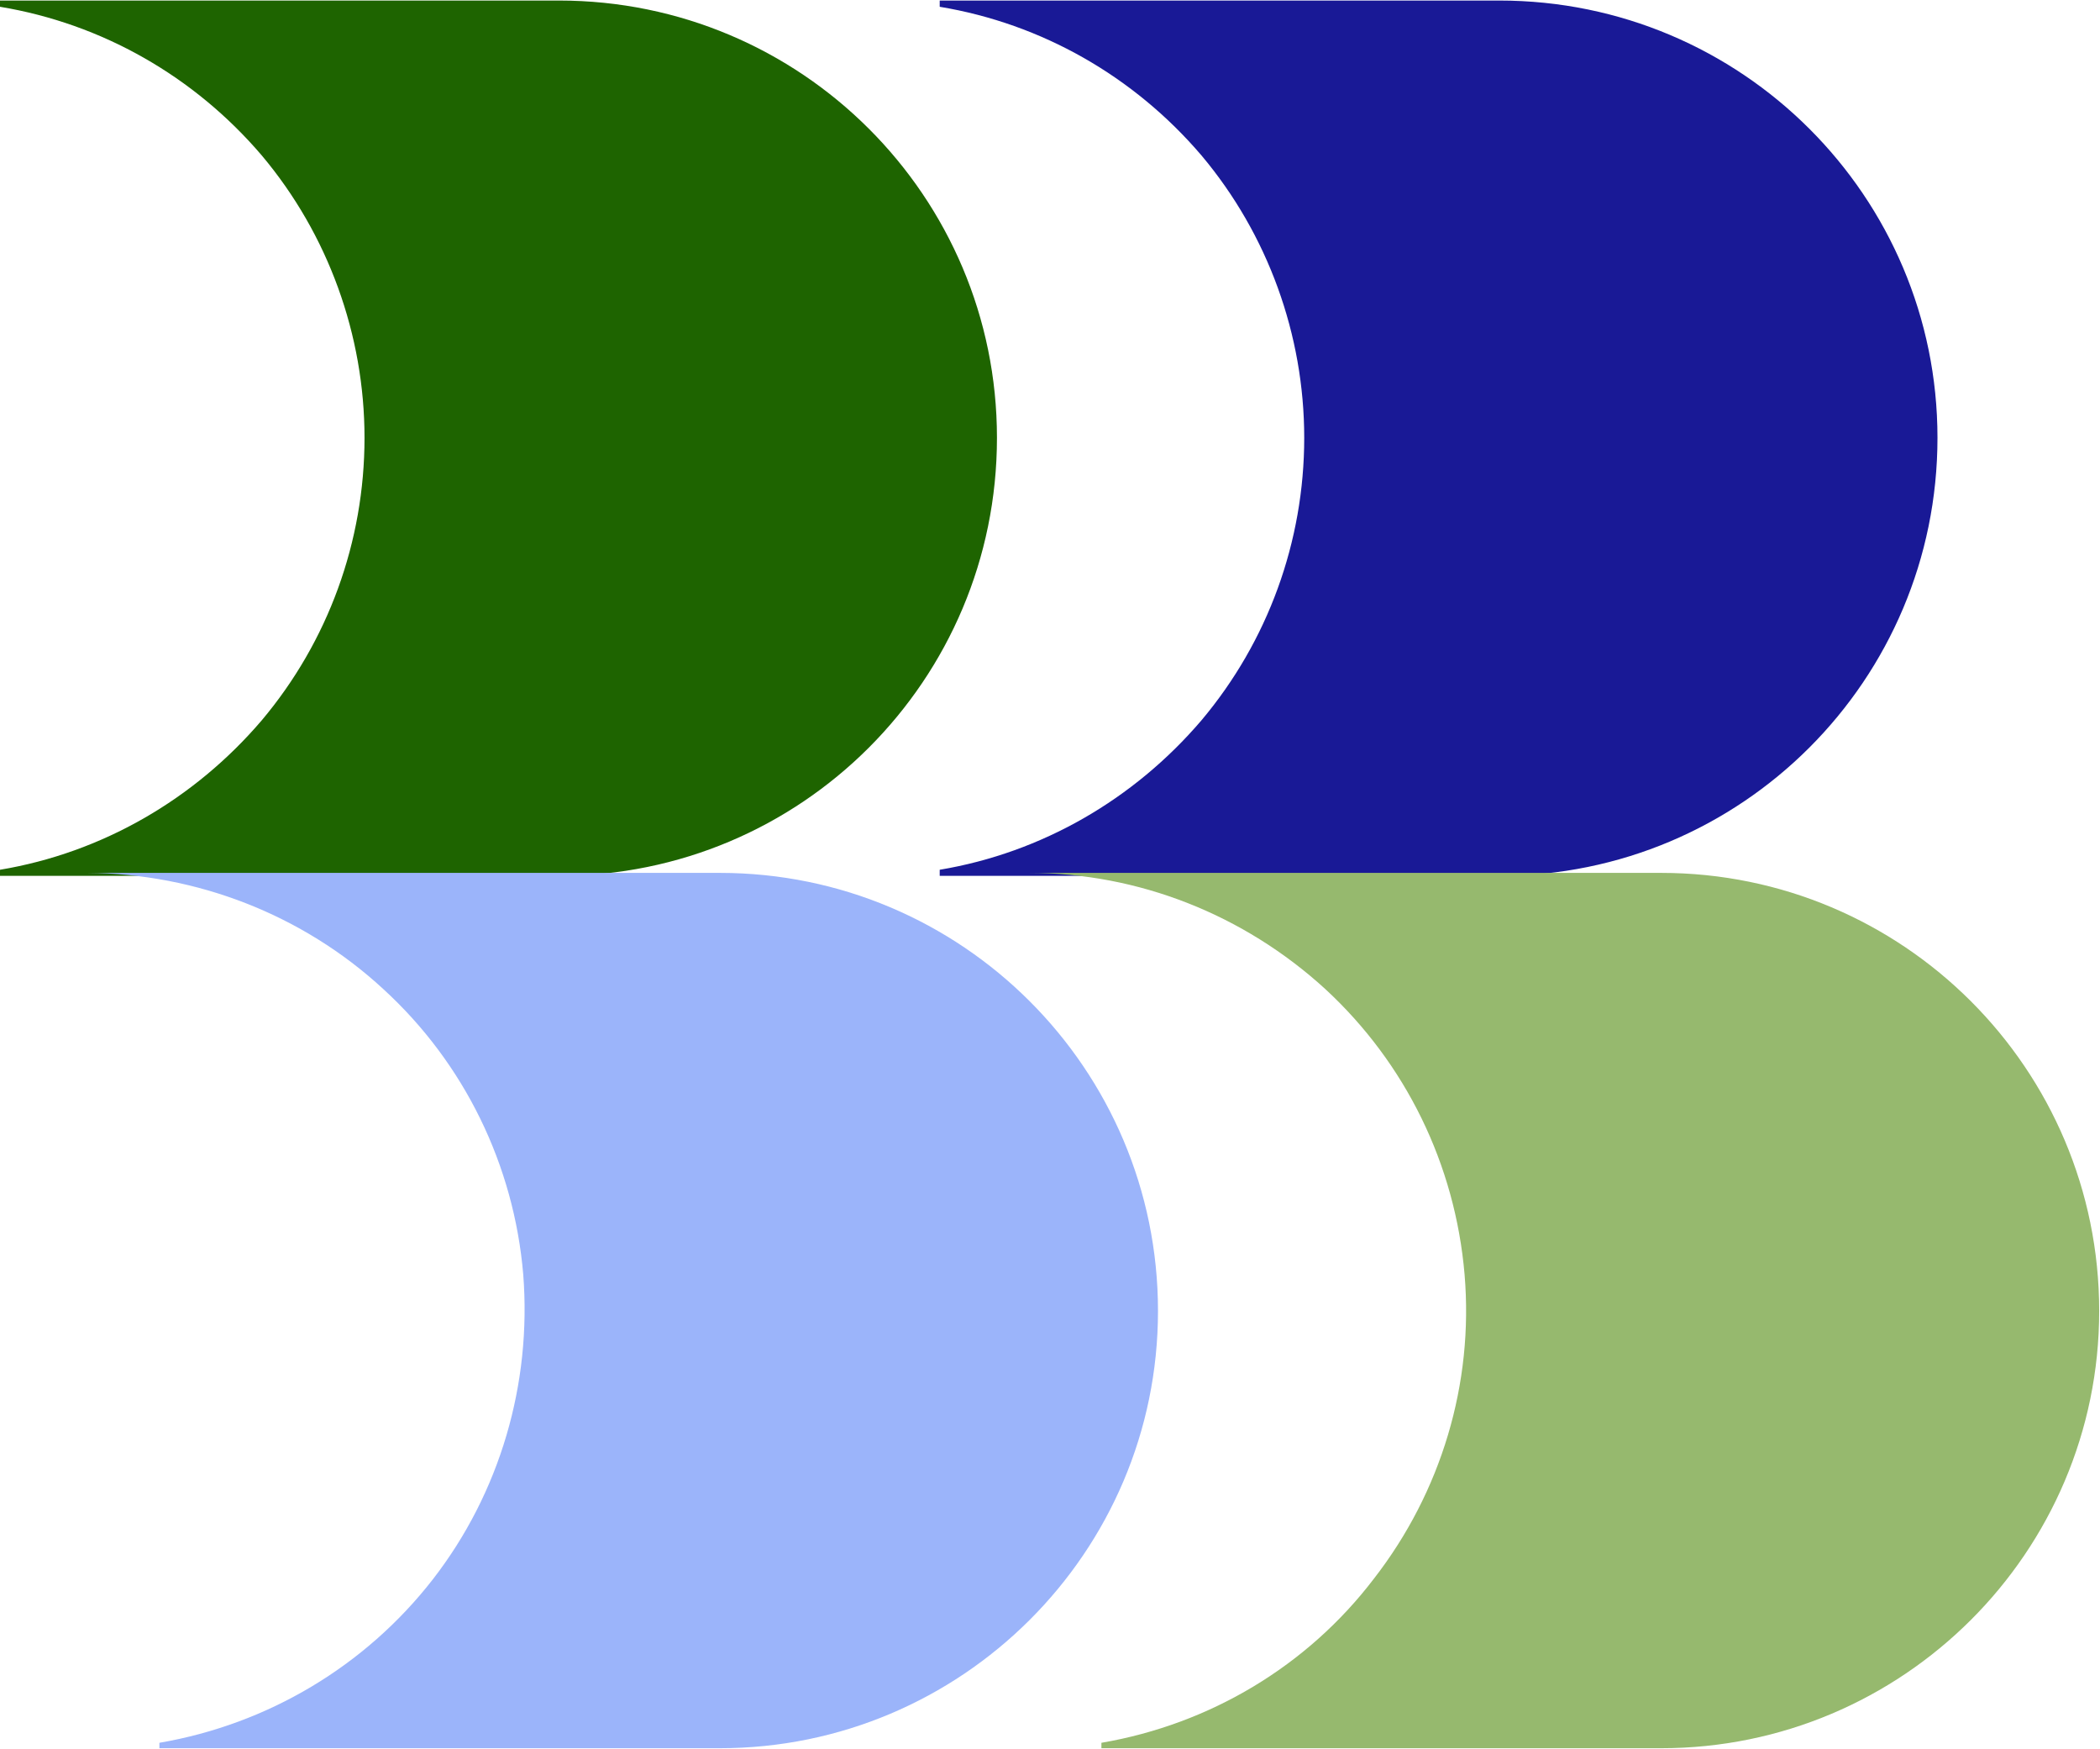
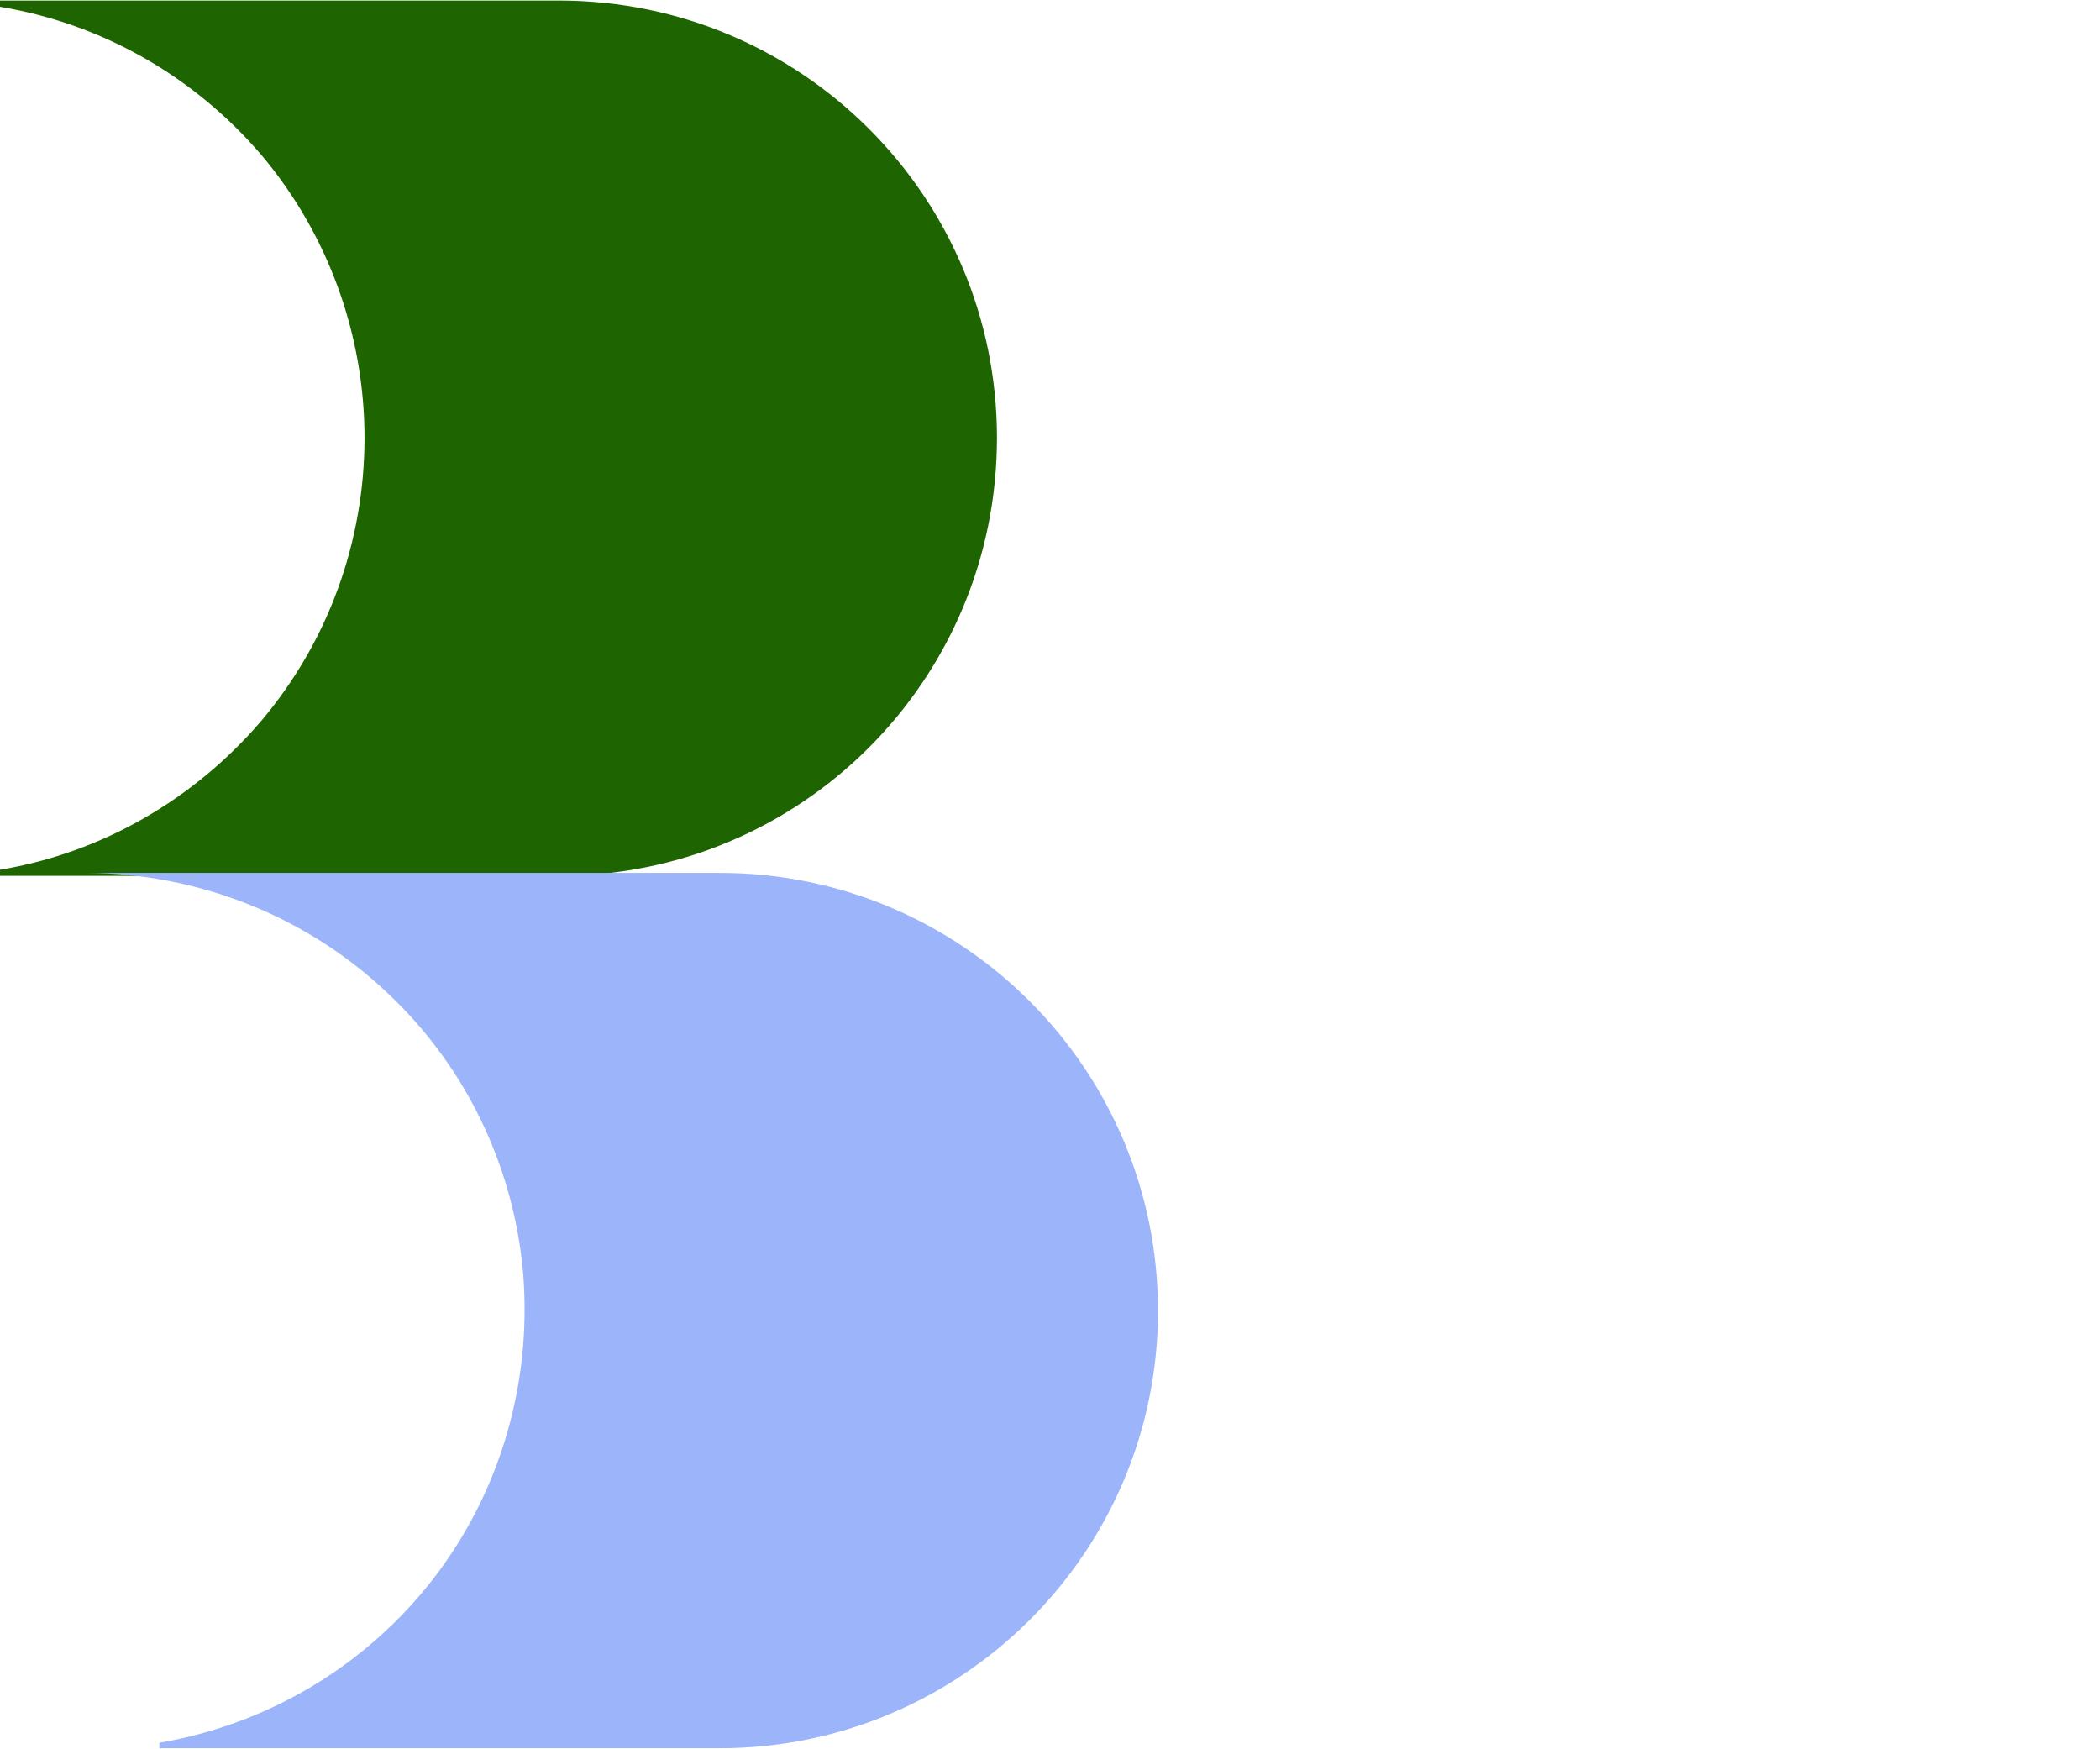
<svg xmlns="http://www.w3.org/2000/svg" version="1.2" viewBox="0 0 1548 1289" width="1548" height="1289">
  <title>BBN</title>
  <style>
		.s0 { fill: #1e6400 } 
		.s1 { fill: #191996 } 
		.s2 { fill: #9bb4fa } 
		.s3 { fill: #96b96e } 
	</style>
  <path id="Layer" class="s0" d="m412 0.4h-412v4.6c75.3 12.5 143.2 51.3 192.9 109.5 49 58.2 75.8 132.4 75.8 208.2 0 76.5-26.8 150.1-75.8 208.3-49.7 58.2-117.6 97.5-192.9 110.1v4.5h412c178.6 0 322.9-144.3 322.9-322.9 0-177.9-144.3-322.3-322.9-322.3z" />
-   <path id="Layer" class="s1" d="m1105.2 0.4h-412.5v4.6c75.3 12.5 143.2 51.3 192.9 109.5 49 58.2 75.8 132.4 75.8 208.2 0 76.5-26.8 150.1-75.8 208.3-49.7 58.2-117.6 97.5-192.9 110.1v4.5h412.5c178.6 0 323-144.3 323-322.9 0-177.9-144.4-322.3-323-322.3z" />
  <path id="Layer" class="s2" d="m530.6 643.4h-466.1c80.4 0.5 158.6 30.8 217.9 85.5 60 54.8 96.5 130.1 103.3 210.5 6.3 80.5-17.1 160.9-66.7 224.8-49.7 63.9-121.6 106.7-201.5 120.4v4h413.1c178.1 0 323-144.4 323-322.3 0-178.6-144.9-322.9-323-322.9z" />
-   <path id="Layer" class="s3" d="m1223.9 643.4h-465.6c81 0 158.6 30.8 218.5 85.5 59.4 54.8 95.9 129.5 102.8 210.5 6.8 80.5-17.2 160.3-66.8 224.2-49.1 64.5-121 107.3-200.9 121v4h412.6c178 0 322.9-144.4 322.9-322.3 0-178.6-144.9-322.9-322.9-322.9z" />
</svg>